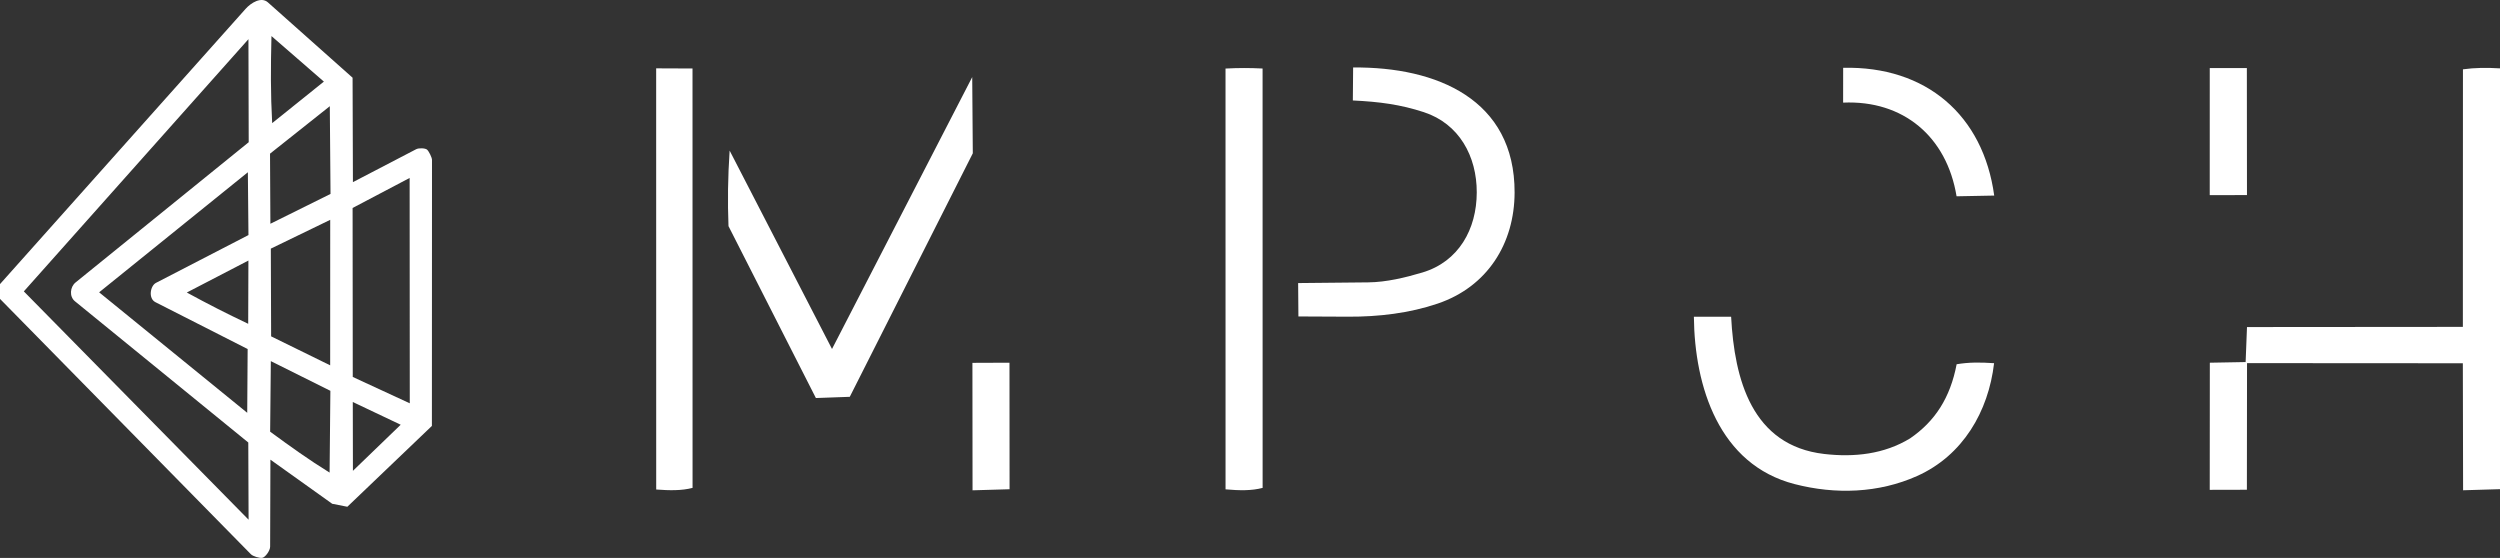
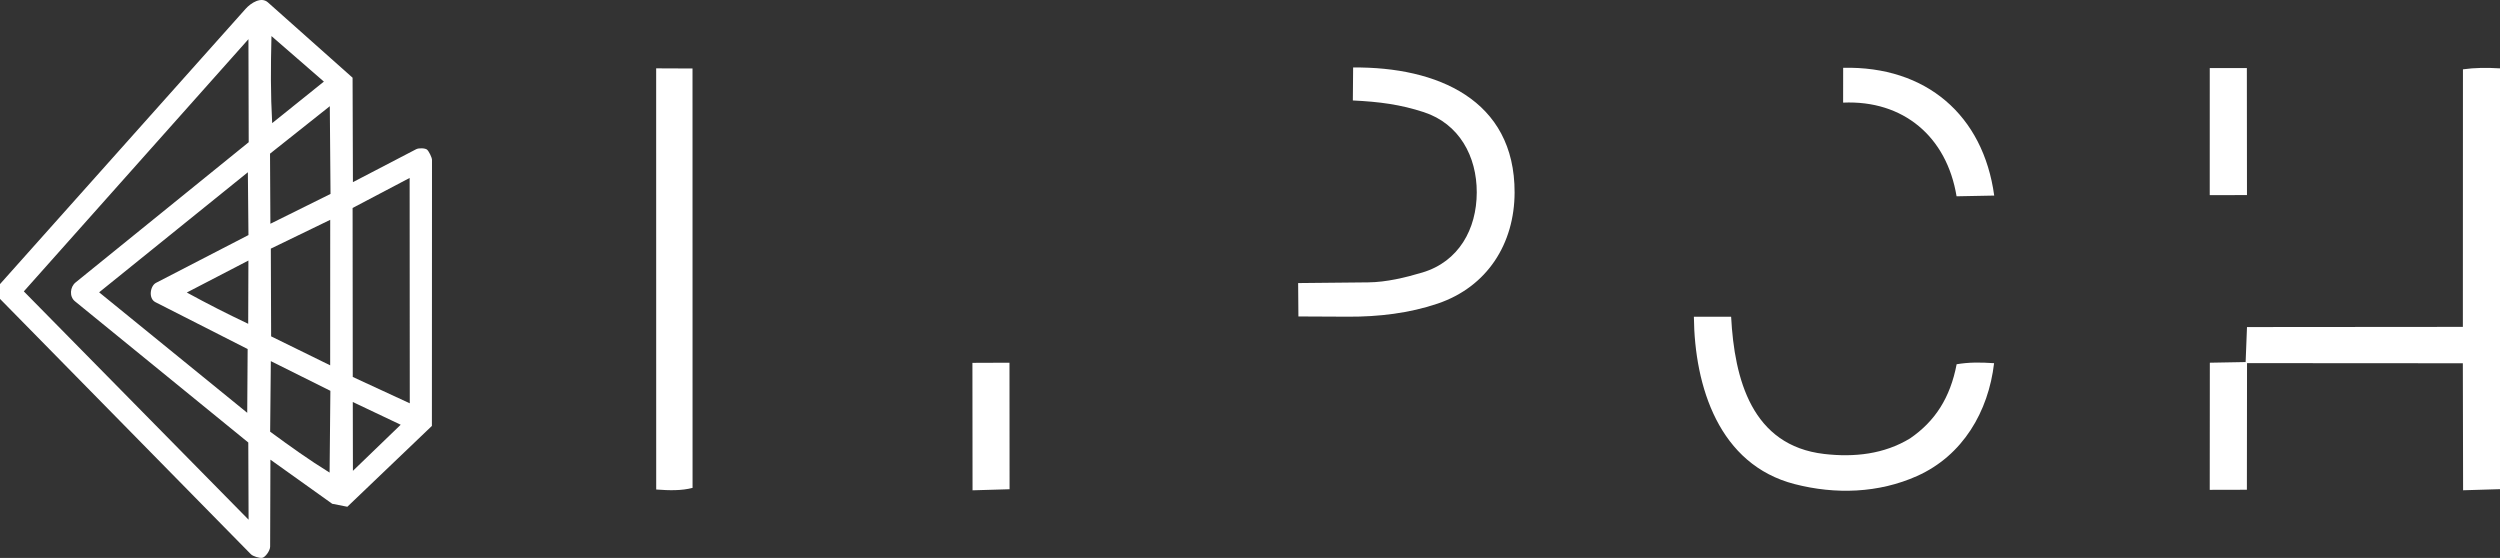
<svg xmlns="http://www.w3.org/2000/svg" id="Layer_2" data-name="Layer 2" viewBox="0 0 3691.58 823.84">
  <rect x="0" y="0" width="3691.58" height="823.84" fill="#333333" stroke="none" />
  <defs>
    <style>
      .cls-1 {
        fill: #fff;
      }
    </style>
  </defs>
  <g id="Layer_1-2" data-name="Layer 1">
    <g>
      <path class="cls-1" d="M0,441.33v-21.81L362.64,13.1c8.08-9.05,23.15-18.31,32.93-9.62l125.06,111.27.5,154.21,93.47-48.66c3.85-2,13.26-1.65,15.96.64,2.69,2.3,7.34,11.59,7.34,15.28l-.15,392.7-124.86,119.37-22.34-4.39-91.25-65.15-.41,128.46c-.02,5.9-7.18,15.91-11.84,16.55-3.87.53-13.43-2.15-16.65-5.43L0,441.33ZM478.25,120.49l-77.39-67.23c-1.14,46.26-1.35,84.75,1.03,128.56l76.36-61.33ZM110.61,444.82c-8.43-6.87-7.35-21,1.09-27.83l255.55-206.99-.39-152.15L35.19,430.27l331.88,337.13-.44-113.97L110.61,444.82ZM399.27,330.41l88.79-44.04-1.05-129.56-88.28,70.1.54,103.5ZM229.44,446.15c-10.64-5.41-7.69-24.02.89-28.46l136.56-70.59-.88-92.74-219.61,177.28,218.67,177.91.62-94.15-136.26-69.25ZM520.88,556.61l84.2,38.93-.2-332.77-84.22,44.34.23,249.5ZM400.35,496.67l87.19,42.79.07-214.85-87.7,42.52.44,129.54ZM366.5,478.15l.31-93.43-90.95,47.22c31.29,17.11,57.6,30.44,90.63,46.21ZM486.69,697.85l1.16-120.76-87.93-43.84-1.01,104.18c30.21,22.17,57.05,41.42,87.79,60.43ZM591.68,627.19l-70.74-33.59.19,101.65,70.55-68.06Z" />
      <path class="cls-1" d="M3317.81,723.18l-54.84.13.14-187.72,52.86-.97,2.02-51.68,318.76-.26.12-380.31c17.66-2.45,34.99-2.6,54.72-1.42v621.37s-54.51,1.62-54.51,1.62l-.37-187.54-318.68-.2-.21,186.98Z" />
-       <path class="cls-1" d="M1204.77,587.74l-129.05-253.82c-1.41-36.24-.95-71.89,1.68-111.56l151.17,292.96,207.04-401.49.86,112.54-181.66,359.58-50.03,1.79Z" />
      <path class="cls-1" d="M1916.88,417.99l103.58-1.04c26.55-.27,54.66-7.03,79.88-14.57,53.66-16.04,80.14-63.97,80.28-118.14.14-53.47-25.9-101.53-78.19-118.64-34.32-11.23-65.32-15.36-104.78-17.26l.42-48.7c123.55-1.15,238.79,47.22,238.43,184.63-.19,75.37-40.15,139.09-113.49,163.99-41.83,14.2-87.22,19.58-132.32,19.37l-73.42-.35-.4-49.29Z" />
      <path class="cls-1" d="M2889.24,537.85c17.6-2.95,34.32-2.99,55.29-1.56-8.31,71.38-46.11,136.33-113.59,166.56-56.9,25.49-120.7,27.5-180.87,12-111.75-28.78-147.81-143.85-148.83-247.19h55c4.86,92.69,30.71,190.28,137.39,202.68,44.36,5.16,88.59.36,126.92-23.04,36.79-25.26,59.21-59.83,68.7-109.47Z" />
      <path class="cls-1" d="M1022.65,720.42c-15.98,4.19-33.86,3.92-53.68,2.41l-.06-621.91,53.67.22.07,619.28Z" />
-       <path class="cls-1" d="M1864.43,720.42c-16.2,4.35-34.34,3.97-54.75,2.17l-.04-621.37c19.61-1,35.13-1.01,54.72-.05l.07,619.25Z" />
      <path class="cls-1" d="M2889.13,289.85c-14.48-88.09-78.67-142.23-167.52-138.32l.07-51.4c122.74-2.88,206.91,70.18,223.04,188.65l-55.59,1.07Z" />
      <polygon class="cls-1" points="3317.95 288.05 3262.97 288.17 3263 100.53 3317.78 100.47 3317.95 288.05" />
      <polygon class="cls-1" points="1490.76 722.43 1436.09 724.01 1435.91 535.79 1490.63 535.58 1490.76 722.43" />
    </g>
  </g>
</svg>